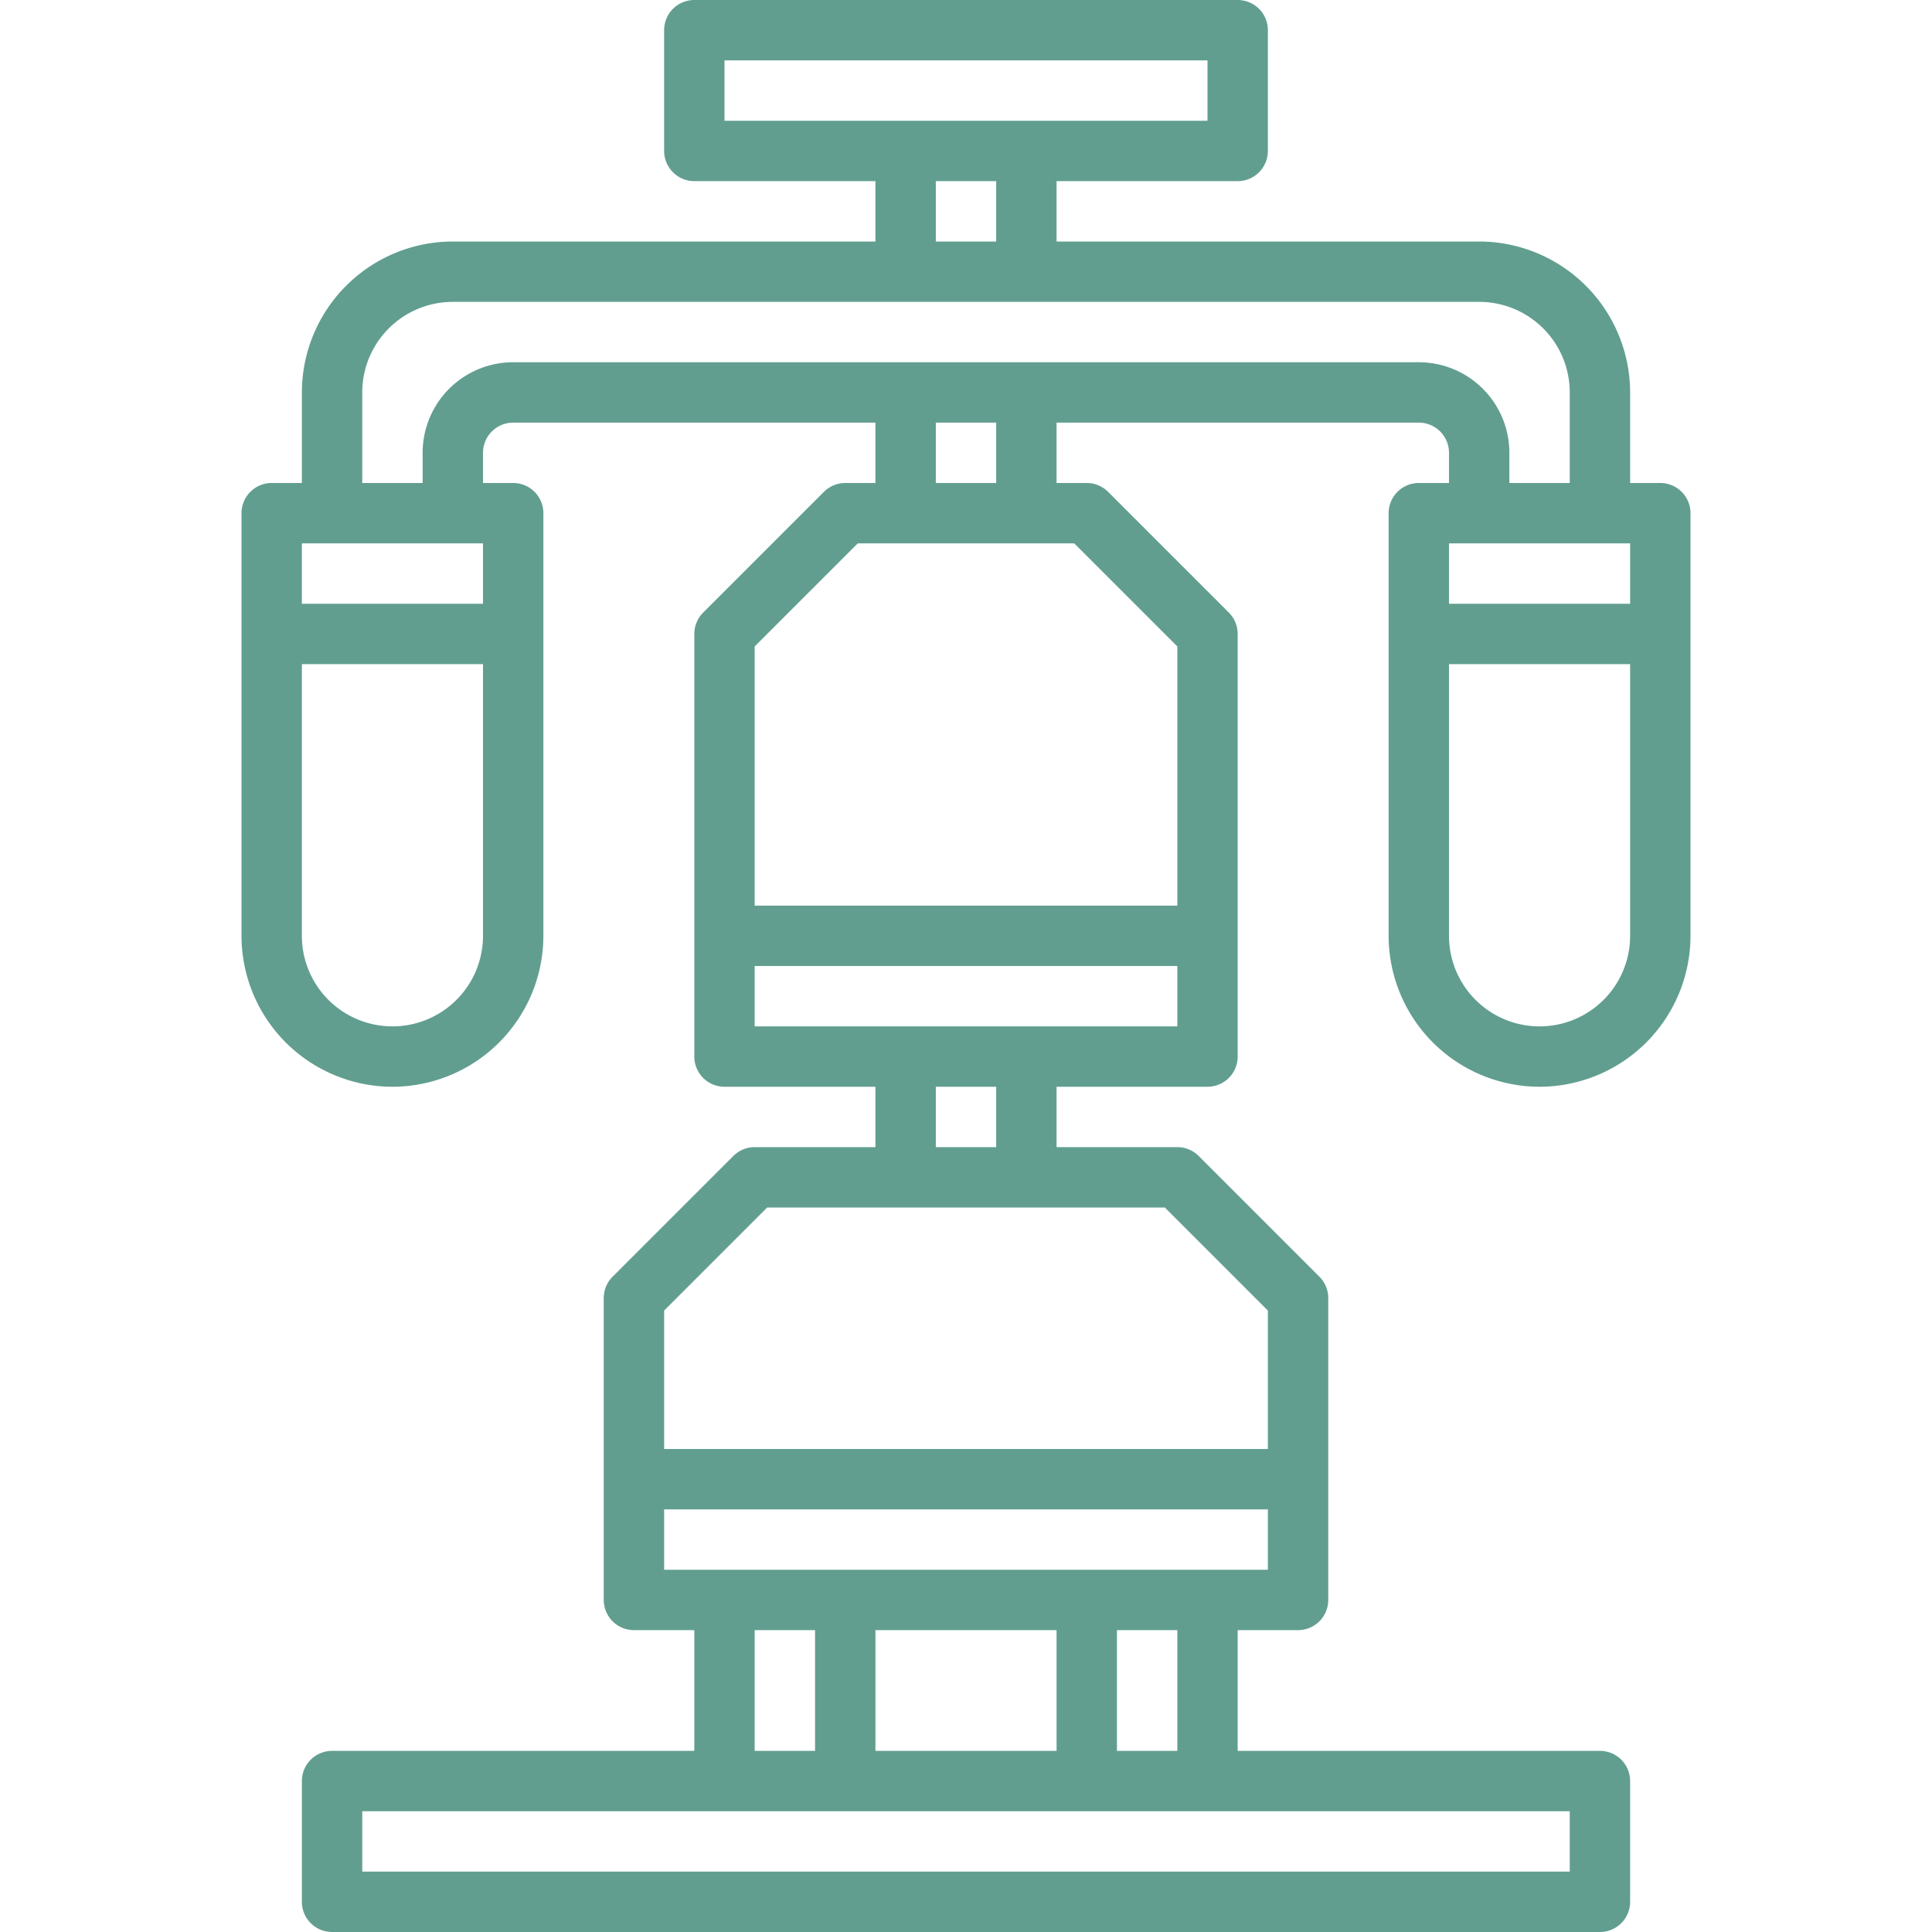
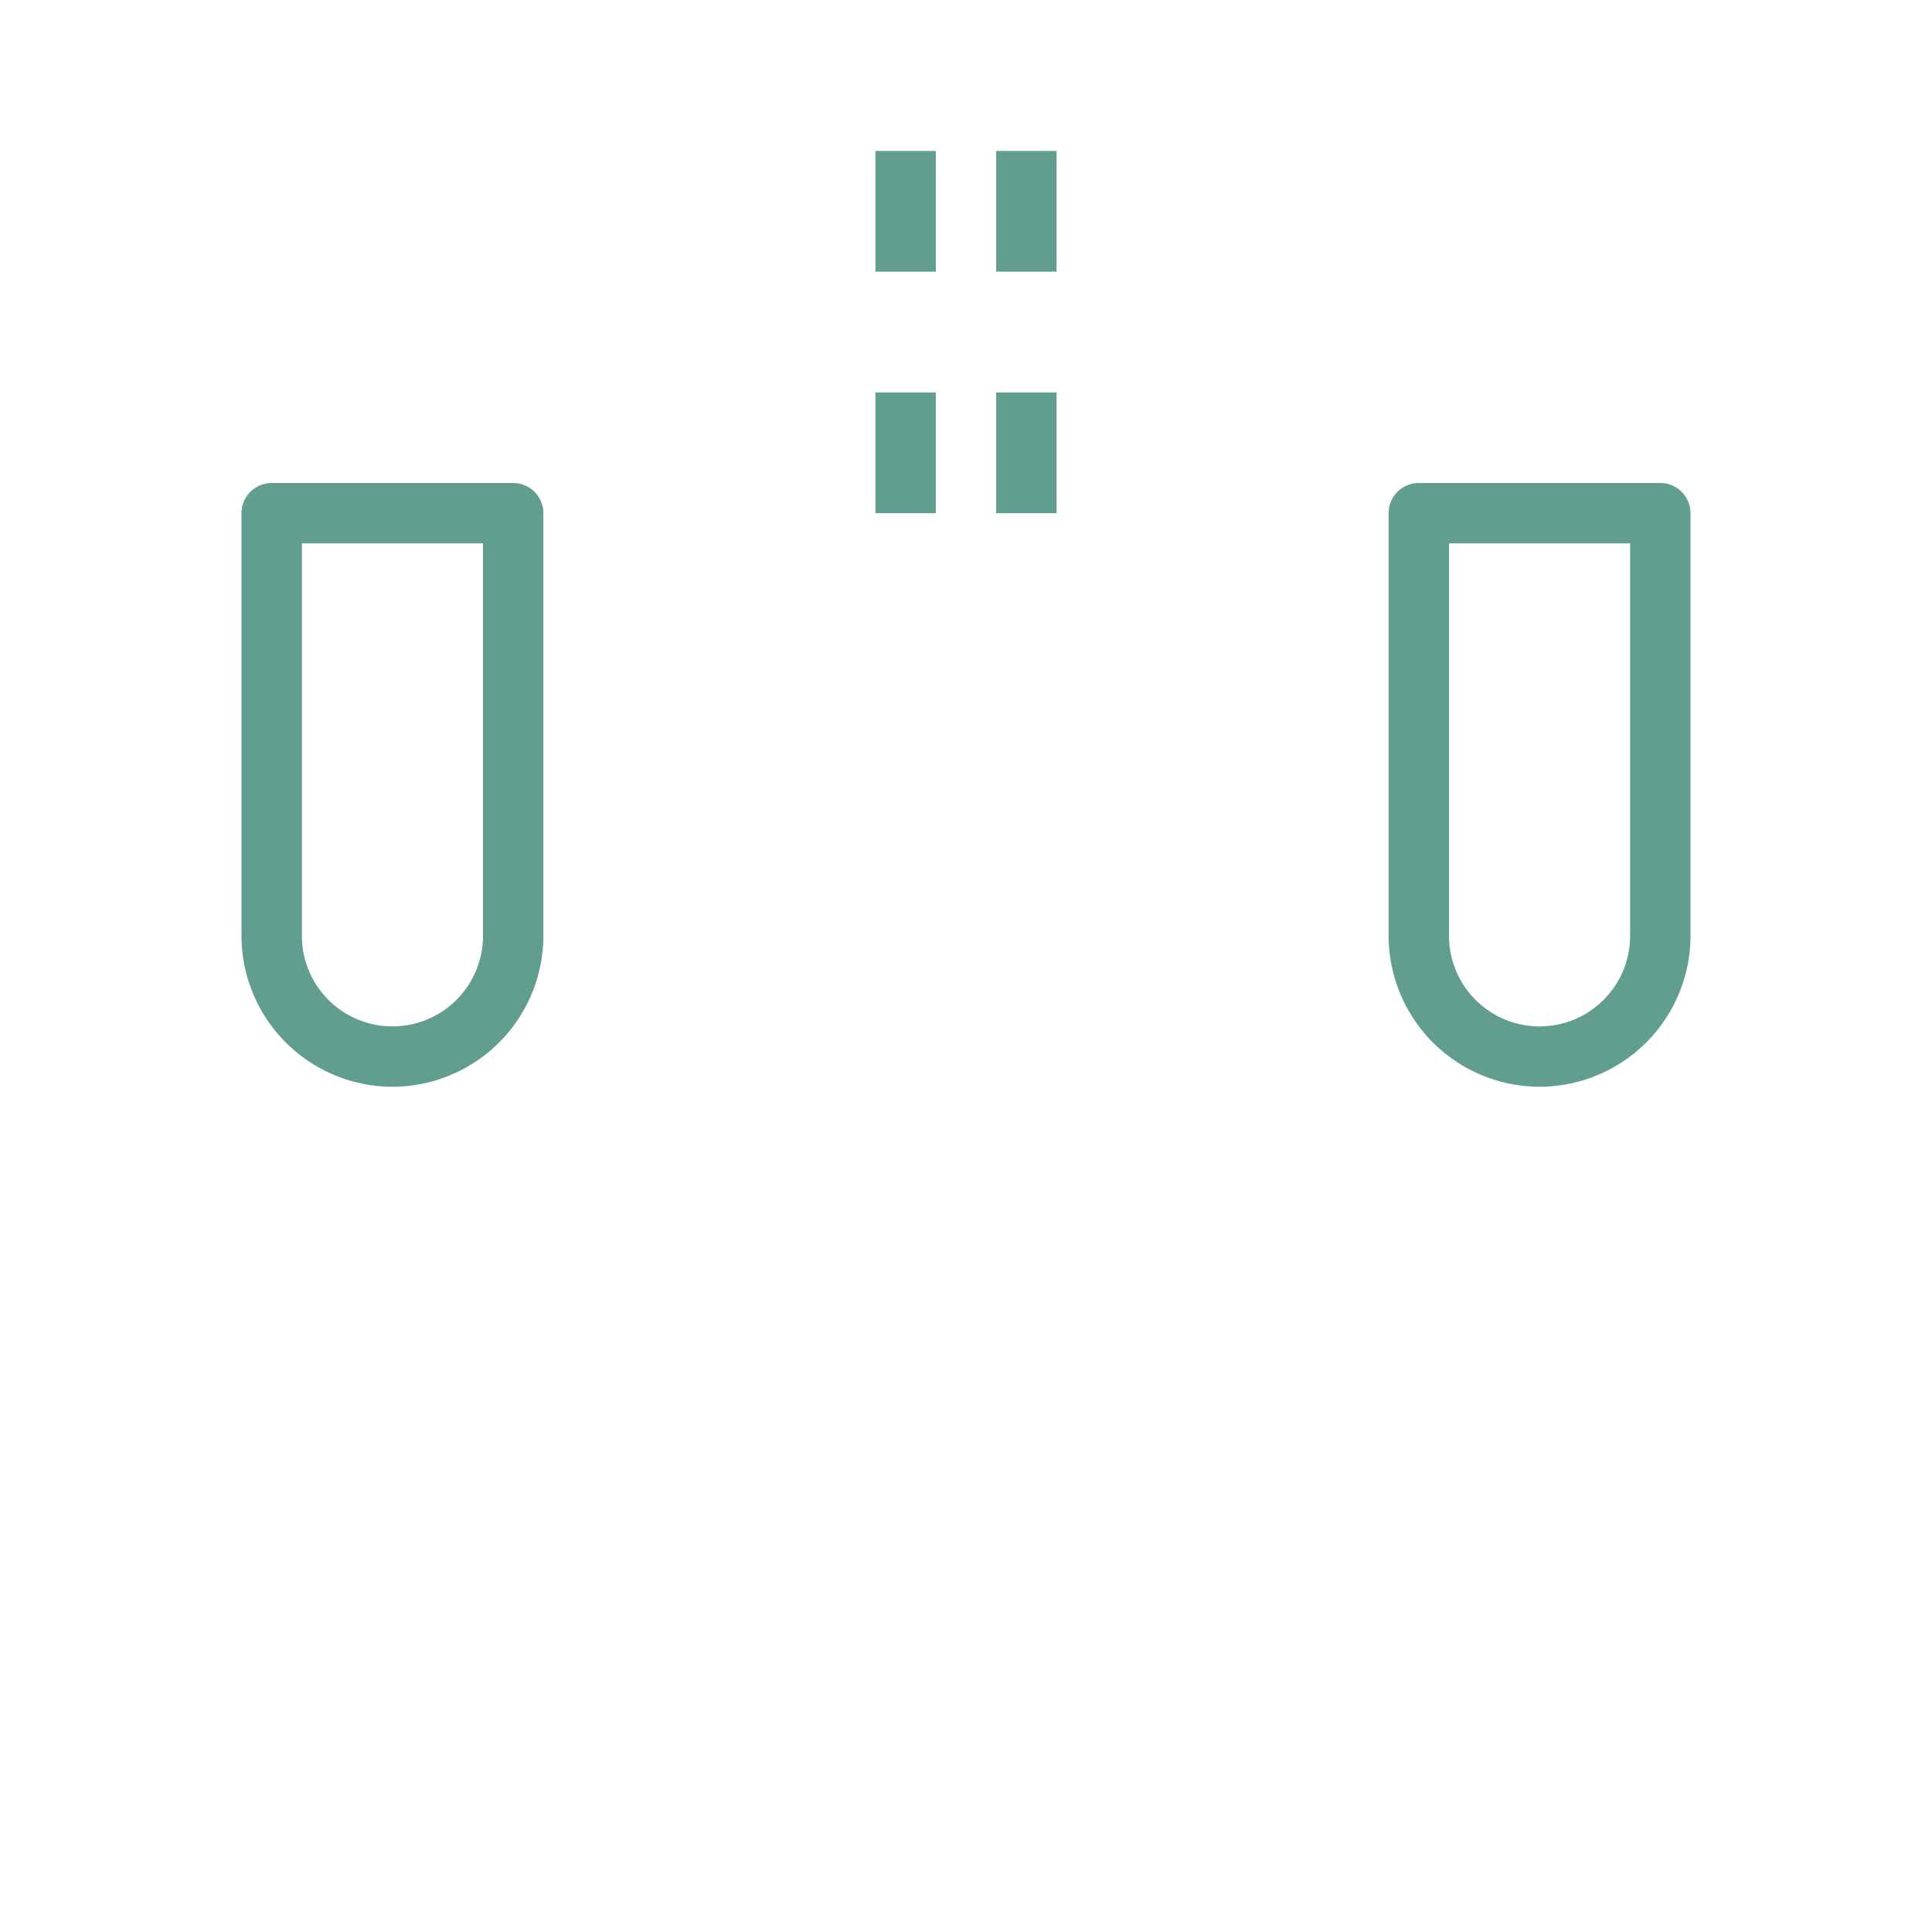
<svg xmlns="http://www.w3.org/2000/svg" version="1.1" width="512" height="512" x="0" y="0" viewBox="0 0 64 64" style="enable-background:new 0 0 512 512" xml:space="preserve" class="">
  <g>
    <g data-name="28-Gym station">
-       <path d="M53 64H11a1 1 0 0 1-1-1v-4a1 1 0 0 1 1-1h42a1 1 0 0 1 1 1v4a1 1 0 0 1-1 1zm-41-2h40v-2H12zM40 36H24a1 1 0 0 1-1-1V21a1 1 0 0 1 .293-.707l4-4A1 1 0 0 1 28 16h8a1 1 0 0 1 .707.293l4 4A1 1 0 0 1 41 21v14a1 1 0 0 1-1 1zm-15-2h14V21.414L35.586 18h-7.172L25 21.414zM43 54H21a1 1 0 0 1-1-1V43a1 1 0 0 1 .293-.707l4-4A1 1 0 0 1 25 38h14a1 1 0 0 1 .707.293l4 4A1 1 0 0 1 44 43v10a1 1 0 0 1-1 1zm-21-2h20v-8.586L38.586 40H25.414L22 43.414z" fill="#619e90" opacity="1" data-original="#000000" class="" />
-       <path d="M21 48h22v2H21zM29 35h2v4h-2zM33 35h2v4h-2zM23 53h2v6h-2zM27 53h2v6h-2zM35 53h2v6h-2zM39 53h2v6h-2zM41 6H23a1 1 0 0 1-1-1V1a1 1 0 0 1 1-1h18a1 1 0 0 1 1 1v4a1 1 0 0 1-1 1zM24 4h16V2H24z" fill="#619e90" opacity="1" data-original="#000000" class="" />
      <path d="M29 5h2v4h-2zM33 5h2v4h-2zM29 13h2v4h-2zM33 13h2v4h-2zM51 36a5.006 5.006 0 0 1-5-5V17a1 1 0 0 1 1-1h8a1 1 0 0 1 1 1v14a5.006 5.006 0 0 1-5 5zm-3-18v13a3 3 0 0 0 6 0V18zM13 36a5.006 5.006 0 0 1-5-5V17a1 1 0 0 1 1-1h8a1 1 0 0 1 1 1v14a5.006 5.006 0 0 1-5 5zm-3-18v13a3 3 0 0 0 6 0V18z" fill="#619e90" opacity="1" data-original="#000000" class="" />
-       <path d="M54 17h-2v-4a3 3 0 0 0-3-3H15a3 3 0 0 0-3 3v4h-2v-4a5.006 5.006 0 0 1 5-5h34a5.006 5.006 0 0 1 5 5z" fill="#619e90" opacity="1" data-original="#000000" class="" />
-       <path d="M50 17h-2v-2a1 1 0 0 0-1-1H17a1 1 0 0 0-1 1v2h-2v-2a3 3 0 0 1 3-3h30a3 3 0 0 1 3 3zM47 20h8v2h-8zM9 20h8v2H9zM24 30h16v2H24z" fill="#619e90" opacity="1" data-original="#000000" class="" />
    </g>
  </g>
</svg>